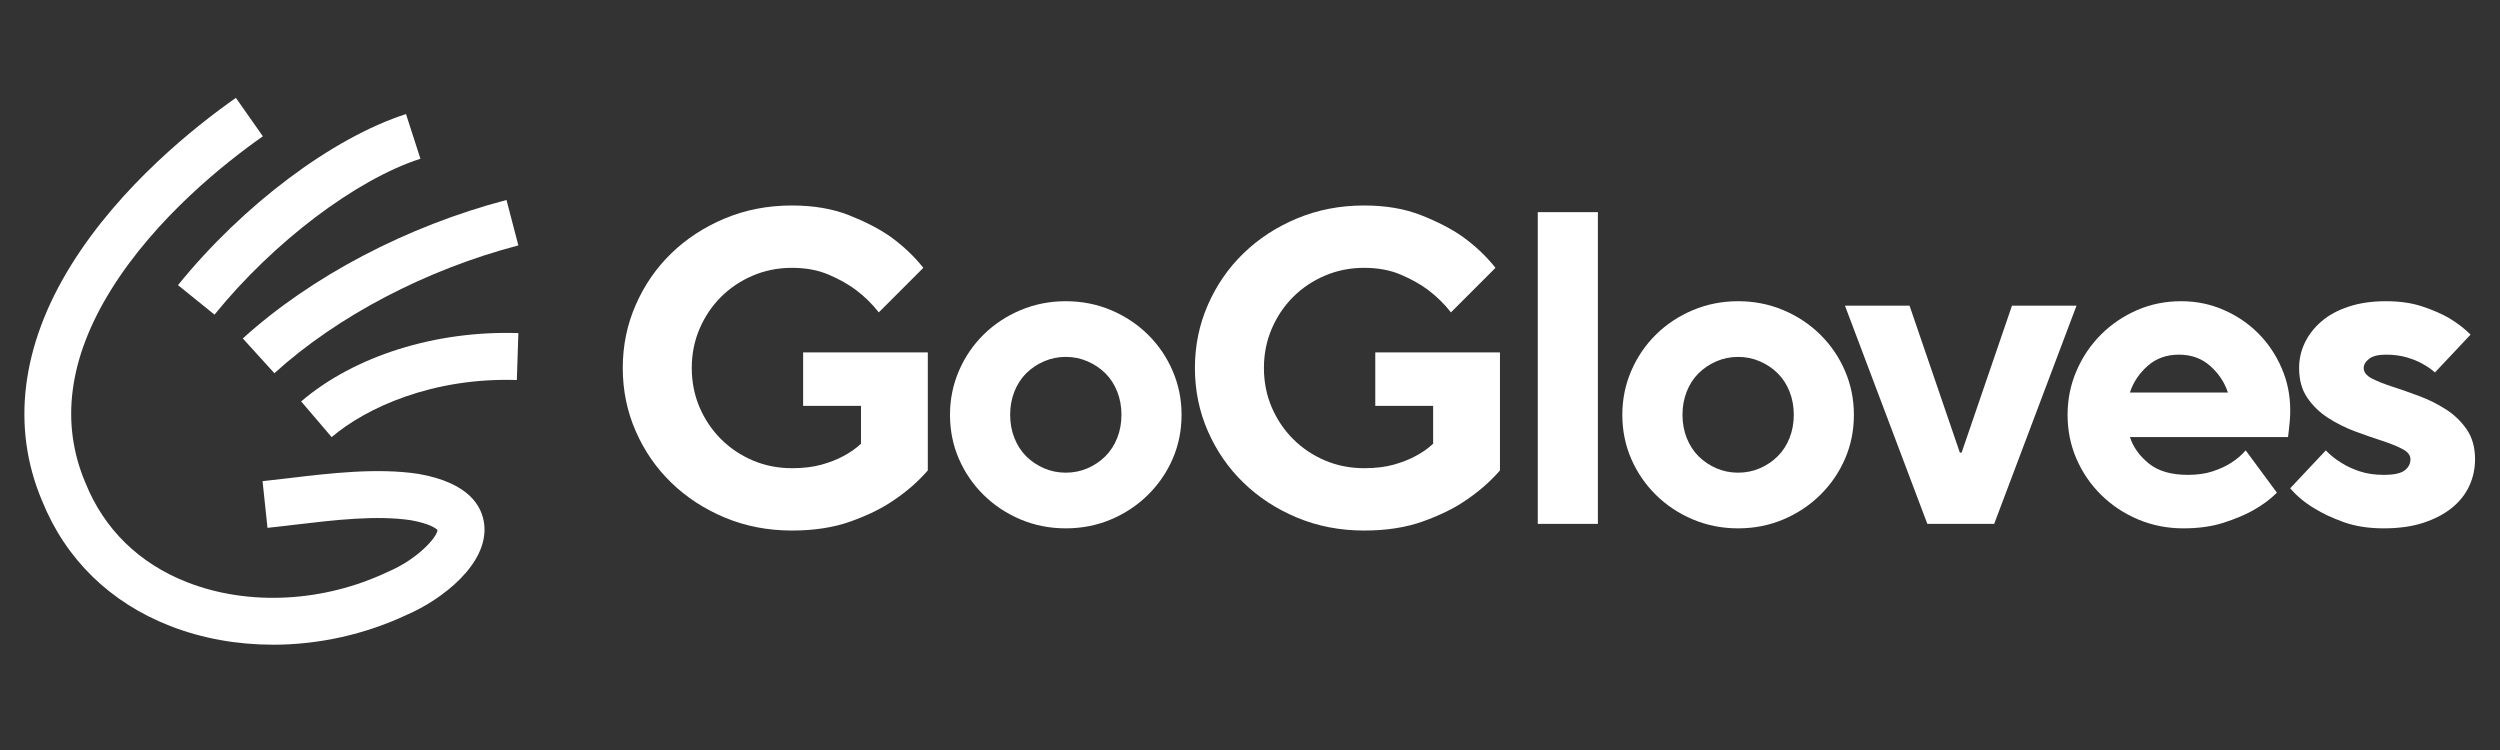
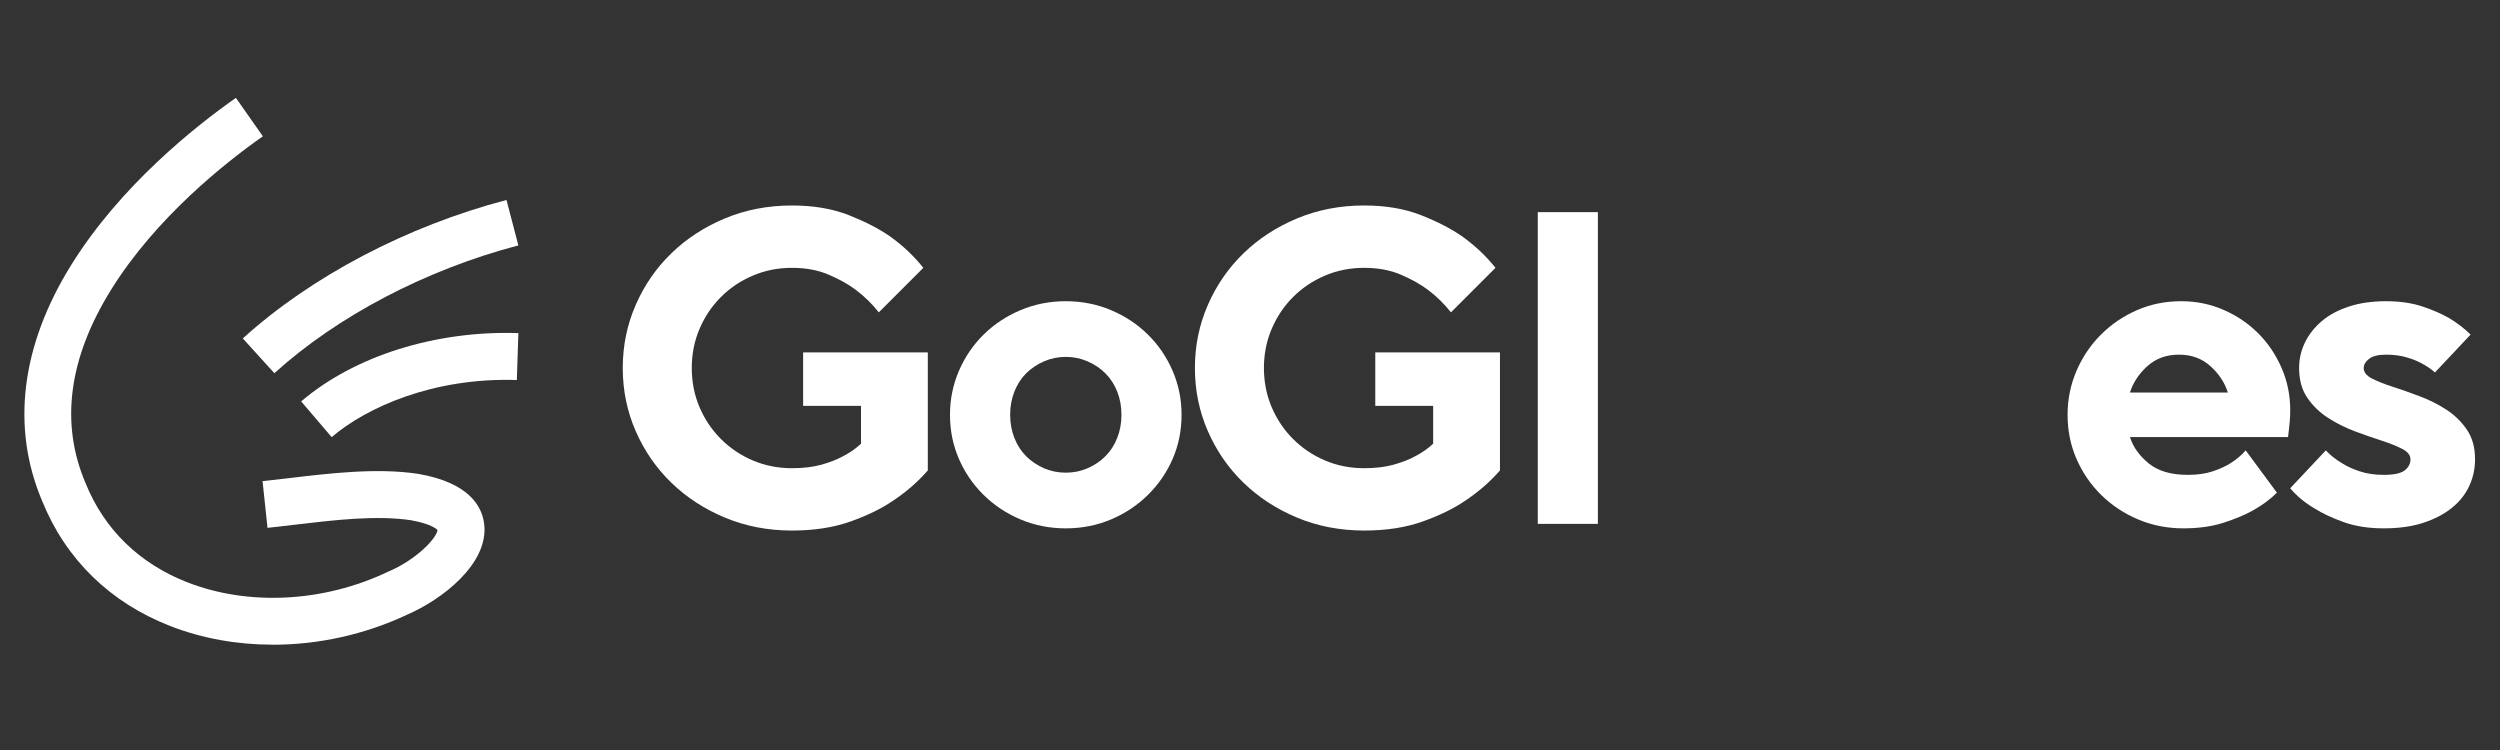
<svg xmlns="http://www.w3.org/2000/svg" width="1000" zoomAndPan="magnify" viewBox="0 0 750 225" height="300" preserveAspectRatio="xMidYMid meet">
  <rect x="0" y="0" width="750" height="225" fill="#333333" stroke="none" />
  <defs>
    <g />
    <clipPath id="fb0cb8e3d3">
      <path d="M 72 59 L 155.793 59 L 155.793 112 L 72 112 Z M 72 59 " clip-rule="nonzero" />
    </clipPath>
    <clipPath id="ac5ecf326c">
      <path d="M 90 99 L 155.793 99 L 155.793 132 L 90 132 Z M 90 99 " clip-rule="nonzero" />
    </clipPath>
    <clipPath id="1677fa0225">
      <path d="M 7.293 29.355 L 146 29.355 L 146 193.605 L 7.293 193.605 Z M 7.293 29.355 " clip-rule="nonzero" />
    </clipPath>
  </defs>
-   <path fill="#ffffff" d="M 64.352 94.398 L 53.398 85.535 C 72.855 61.488 99.707 41.344 121.801 34.215 L 126.125 47.621 C 106.762 53.875 81.934 72.672 64.348 94.398 Z M 64.352 94.398 " fill-opacity="1" fill-rule="nonzero" />
  <g clip-path="url(#fb0cb8e3d3)">
    <path fill="#ffffff" d="M 82.312 111.965 L 72.844 101.531 C 93.32 82.941 122.148 67.801 151.945 59.996 L 155.512 73.621 C 127.844 80.871 101.16 94.848 82.312 111.965 Z M 82.312 111.965 " fill-opacity="1" fill-rule="nonzero" />
  </g>
  <g clip-path="url(#ac5ecf326c)">
    <path fill="#ffffff" d="M 99.496 131.133 L 90.348 120.422 C 106.328 106.77 130.699 99.113 155.512 99.93 L 155.051 114.008 C 129.84 113.18 109.828 122.312 99.5 131.133 Z M 99.496 131.133 " fill-opacity="1" fill-rule="nonzero" />
  </g>
  <g clip-path="url(#1677fa0225)">
    <path fill="#ffffff" d="M 81.863 193.406 C 71.184 193.406 60.672 191.551 51.062 187.801 C 33.004 180.758 19.719 167.781 12.637 150.277 C 3.285 128.195 6.305 103.715 21.371 79.477 C 36.176 55.648 58.676 37.848 70.766 29.355 L 78.859 40.891 C 67.645 48.762 46.816 65.211 33.328 86.914 C 20.598 107.402 18.008 126.887 25.621 144.836 L 25.672 144.949 C 31.254 158.797 41.805 169.074 56.18 174.684 C 74.598 181.871 97.09 180.699 116.348 171.551 L 116.598 171.441 C 125.109 167.797 131.055 161.336 131.254 159.008 C 130.906 158.633 129.176 157.125 123.262 156.066 C 112.832 154.523 100.414 155.996 88.406 157.422 C 85.711 157.742 82.922 158.074 80.25 158.359 L 78.766 144.348 C 81.344 144.078 83.969 143.766 86.742 143.438 C 99.105 141.965 113.121 140.301 125.445 142.152 L 125.629 142.184 C 140.723 144.855 144.637 151.867 145.262 157.281 C 146.641 169.27 132.316 180 122.27 184.34 C 109.527 190.363 95.551 193.418 81.859 193.418 Z M 81.863 193.406 " fill-opacity="1" fill-rule="nonzero" />
  </g>
  <g fill="#ffffff" fill-opacity="1">
    <g transform="translate(180.812, 157.162)">
      <g>
        <path d="M 56.781 2 C 49.562 2 42.859 0.707 36.672 -1.875 C 30.484 -4.457 25.117 -7.953 20.578 -12.359 C 16.035 -16.766 12.473 -21.926 9.891 -27.844 C 7.305 -33.77 6.016 -40.078 6.016 -46.766 C 6.016 -53.441 7.305 -59.738 9.891 -65.656 C 12.473 -71.582 16.035 -76.75 20.578 -81.156 C 25.117 -85.562 30.484 -89.055 36.672 -91.641 C 42.859 -94.223 49.562 -95.516 56.781 -95.516 C 63.281 -95.516 69 -94.535 73.938 -92.578 C 78.883 -90.617 83.004 -88.484 86.297 -86.172 C 90.129 -83.41 93.426 -80.289 96.188 -76.812 L 82.828 -63.453 C 80.867 -65.953 78.598 -68.18 76.016 -70.141 C 73.785 -71.828 71.066 -73.359 67.859 -74.734 C 64.66 -76.117 60.969 -76.812 56.781 -76.812 C 52.594 -76.812 48.672 -76.031 45.016 -74.469 C 41.367 -72.914 38.188 -70.781 35.469 -68.062 C 32.75 -65.344 30.609 -62.156 29.047 -58.5 C 27.492 -54.852 26.719 -50.941 26.719 -46.766 C 26.719 -42.578 27.492 -38.656 29.047 -35 C 30.609 -31.352 32.75 -28.172 35.469 -25.453 C 38.188 -22.734 41.367 -20.594 45.016 -19.031 C 48.672 -17.477 52.594 -16.703 56.781 -16.703 C 60.164 -16.703 63.125 -17.055 65.656 -17.766 C 68.195 -18.484 70.359 -19.332 72.141 -20.312 C 74.191 -21.375 75.973 -22.617 77.484 -24.047 L 77.484 -35.406 L 60.125 -35.406 L 60.125 -51.438 L 97.531 -51.438 L 97.531 -16.031 C 94.582 -12.645 91.109 -9.617 87.109 -6.953 C 83.723 -4.629 79.488 -2.555 74.406 -0.734 C 69.332 1.086 63.457 2 56.781 2 Z M 56.781 2 " />
      </g>
    </g>
  </g>
  <g fill="#ffffff" fill-opacity="1">
    <g transform="translate(280.327, 157.162)">
      <g>
        <path d="M 39.406 1.344 C 34.602 1.344 30.082 0.453 25.844 -1.328 C 21.613 -3.117 17.914 -5.57 14.75 -8.688 C 11.594 -11.801 9.125 -15.406 7.344 -19.5 C 5.562 -23.602 4.672 -28.016 4.672 -32.734 C 4.672 -37.359 5.562 -41.742 7.344 -45.891 C 9.125 -50.035 11.594 -53.664 14.75 -56.781 C 17.914 -59.895 21.613 -62.344 25.844 -64.125 C 30.082 -65.906 34.602 -66.797 39.406 -66.797 C 44.219 -66.797 48.738 -65.906 52.969 -64.125 C 57.195 -62.344 60.891 -59.895 64.047 -56.781 C 67.211 -53.664 69.688 -50.035 71.469 -45.891 C 73.25 -41.742 74.141 -37.359 74.141 -32.734 C 74.141 -28.016 73.25 -23.602 71.469 -19.5 C 69.688 -15.406 67.211 -11.801 64.047 -8.688 C 60.891 -5.57 57.195 -3.117 52.969 -1.328 C 48.738 0.453 44.219 1.344 39.406 1.344 Z M 39.406 -15.359 C 41.727 -15.359 43.91 -15.801 45.953 -16.688 C 48.004 -17.582 49.785 -18.785 51.297 -20.297 C 52.816 -21.816 54 -23.645 54.844 -25.781 C 55.688 -27.914 56.109 -30.234 56.109 -32.734 C 56.109 -35.223 55.688 -37.535 54.844 -39.672 C 54 -41.816 52.816 -43.645 51.297 -45.156 C 49.785 -46.664 48.004 -47.863 45.953 -48.75 C 43.91 -49.645 41.727 -50.094 39.406 -50.094 C 37.094 -50.094 34.91 -49.645 32.859 -48.75 C 30.816 -47.863 29.035 -46.664 27.516 -45.156 C 26.004 -43.645 24.828 -41.816 23.984 -39.672 C 23.141 -37.535 22.719 -35.223 22.719 -32.734 C 22.719 -30.234 23.141 -27.914 23.984 -25.781 C 24.828 -23.645 26.004 -21.816 27.516 -20.297 C 29.035 -18.785 30.816 -17.582 32.859 -16.688 C 34.91 -15.801 37.094 -15.359 39.406 -15.359 Z M 39.406 -15.359 " />
      </g>
    </g>
  </g>
  <g fill="#ffffff" fill-opacity="1">
    <g transform="translate(352.458, 157.162)">
      <g>
        <path d="M 56.781 2 C 49.562 2 42.859 0.707 36.672 -1.875 C 30.484 -4.457 25.117 -7.953 20.578 -12.359 C 16.035 -16.766 12.473 -21.926 9.891 -27.844 C 7.305 -33.77 6.016 -40.078 6.016 -46.766 C 6.016 -53.441 7.305 -59.738 9.891 -65.656 C 12.473 -71.582 16.035 -76.75 20.578 -81.156 C 25.117 -85.562 30.484 -89.055 36.672 -91.641 C 42.859 -94.223 49.562 -95.516 56.781 -95.516 C 63.281 -95.516 69 -94.535 73.938 -92.578 C 78.883 -90.617 83.004 -88.484 86.297 -86.172 C 90.129 -83.41 93.426 -80.289 96.188 -76.812 L 82.828 -63.453 C 80.867 -65.953 78.598 -68.18 76.016 -70.141 C 73.785 -71.828 71.066 -73.359 67.859 -74.734 C 64.66 -76.117 60.969 -76.812 56.781 -76.812 C 52.594 -76.812 48.672 -76.031 45.016 -74.469 C 41.367 -72.914 38.188 -70.781 35.469 -68.062 C 32.75 -65.344 30.609 -62.156 29.047 -58.5 C 27.492 -54.852 26.719 -50.941 26.719 -46.766 C 26.719 -42.578 27.492 -38.656 29.047 -35 C 30.609 -31.352 32.75 -28.172 35.469 -25.453 C 38.188 -22.734 41.367 -20.594 45.016 -19.031 C 48.672 -17.477 52.594 -16.703 56.781 -16.703 C 60.164 -16.703 63.125 -17.055 65.656 -17.766 C 68.195 -18.484 70.359 -19.332 72.141 -20.312 C 74.191 -21.375 75.973 -22.617 77.484 -24.047 L 77.484 -35.406 L 60.125 -35.406 L 60.125 -51.438 L 97.531 -51.438 L 97.531 -16.031 C 94.582 -12.645 91.109 -9.617 87.109 -6.953 C 83.723 -4.629 79.488 -2.555 74.406 -0.734 C 69.332 1.086 63.457 2 56.781 2 Z M 56.781 2 " />
      </g>
    </g>
  </g>
  <g fill="#ffffff" fill-opacity="1">
    <g transform="translate(451.972, 157.162)">
      <g>
        <path d="M 9.359 -93.516 L 27.391 -93.516 L 27.391 0 L 9.359 0 Z M 9.359 -93.516 " />
      </g>
    </g>
  </g>
  <g fill="#ffffff" fill-opacity="1">
    <g transform="translate(482.026, 157.162)">
      <g>
-         <path d="M 39.406 1.344 C 34.602 1.344 30.082 0.453 25.844 -1.328 C 21.613 -3.117 17.914 -5.57 14.75 -8.688 C 11.594 -11.801 9.125 -15.406 7.344 -19.5 C 5.562 -23.602 4.672 -28.016 4.672 -32.734 C 4.672 -37.359 5.562 -41.742 7.344 -45.891 C 9.125 -50.035 11.594 -53.664 14.75 -56.781 C 17.914 -59.895 21.613 -62.344 25.844 -64.125 C 30.082 -65.906 34.602 -66.797 39.406 -66.797 C 44.219 -66.797 48.738 -65.906 52.969 -64.125 C 57.195 -62.344 60.891 -59.895 64.047 -56.781 C 67.211 -53.664 69.688 -50.035 71.469 -45.891 C 73.25 -41.742 74.141 -37.359 74.141 -32.734 C 74.141 -28.016 73.25 -23.602 71.469 -19.5 C 69.688 -15.406 67.211 -11.801 64.047 -8.688 C 60.891 -5.57 57.195 -3.117 52.969 -1.328 C 48.738 0.453 44.219 1.344 39.406 1.344 Z M 39.406 -15.359 C 41.727 -15.359 43.91 -15.801 45.953 -16.688 C 48.004 -17.582 49.785 -18.785 51.297 -20.297 C 52.816 -21.816 54 -23.645 54.844 -25.781 C 55.688 -27.914 56.109 -30.234 56.109 -32.734 C 56.109 -35.223 55.688 -37.535 54.844 -39.672 C 54 -41.816 52.816 -43.645 51.297 -45.156 C 49.785 -46.664 48.004 -47.863 45.953 -48.75 C 43.91 -49.645 41.727 -50.094 39.406 -50.094 C 37.094 -50.094 34.91 -49.645 32.859 -48.75 C 30.816 -47.863 29.035 -46.664 27.516 -45.156 C 26.004 -43.645 24.828 -41.816 23.984 -39.672 C 23.141 -37.535 22.719 -35.223 22.719 -32.734 C 22.719 -30.234 23.141 -27.914 23.984 -25.781 C 24.828 -23.645 26.004 -21.816 27.516 -20.297 C 29.035 -18.785 30.816 -17.582 32.859 -16.688 C 34.91 -15.801 37.094 -15.359 39.406 -15.359 Z M 39.406 -15.359 " />
-       </g>
+         </g>
    </g>
  </g>
  <g fill="#ffffff" fill-opacity="1">
    <g transform="translate(554.157, 157.162)">
      <g>
-         <path d="M -0.672 -65.469 L 18.703 -65.469 L 33.797 -21.375 L 34.328 -21.375 L 49.438 -65.469 L 68.797 -65.469 L 44.094 0 L 24.047 0 Z M -0.672 -65.469 " />
-       </g>
+         </g>
    </g>
  </g>
  <g fill="#ffffff" fill-opacity="1">
    <g transform="translate(615.601, 157.162)">
      <g>
        <path d="M 39.406 1.344 C 34.602 1.344 30.082 0.453 25.844 -1.328 C 21.613 -3.117 17.914 -5.57 14.75 -8.688 C 11.594 -11.801 9.125 -15.406 7.344 -19.5 C 5.562 -23.602 4.672 -28.016 4.672 -32.734 C 4.672 -37.359 5.562 -41.742 7.344 -45.891 C 9.125 -50.035 11.57 -53.664 14.688 -56.781 C 17.812 -59.895 21.422 -62.344 25.516 -64.125 C 29.609 -65.906 34.02 -66.797 38.75 -66.797 C 43.289 -66.797 47.539 -65.926 51.5 -64.188 C 55.469 -62.457 58.922 -60.117 61.859 -57.172 C 64.797 -54.234 67.129 -50.781 68.859 -46.812 C 70.598 -42.852 71.469 -38.602 71.469 -34.062 C 71.469 -32.82 71.422 -31.734 71.328 -30.797 C 71.242 -29.859 71.16 -29.035 71.078 -28.328 C 70.984 -27.43 70.895 -26.672 70.812 -26.047 L 23.375 -26.047 C 24.352 -23.023 26.242 -20.379 29.047 -18.109 C 31.859 -15.836 35.758 -14.703 40.75 -14.703 C 43.594 -14.703 46.082 -15.055 48.219 -15.766 C 50.363 -16.473 52.191 -17.316 53.703 -18.297 C 55.398 -19.367 56.867 -20.617 58.109 -22.047 L 67.469 -9.359 C 65.508 -7.391 63.102 -5.609 60.25 -4.016 C 57.844 -2.672 54.898 -1.441 51.422 -0.328 C 47.953 0.785 43.945 1.344 39.406 1.344 Z M 52.766 -39.406 C 51.785 -42.438 50.023 -45.086 47.484 -47.359 C 44.953 -49.629 41.816 -50.766 38.078 -50.766 C 34.336 -50.766 31.195 -49.629 28.656 -47.359 C 26.113 -45.086 24.352 -42.438 23.375 -39.406 Z M 52.766 -39.406 " />
      </g>
    </g>
  </g>
  <g fill="#ffffff" fill-opacity="1">
    <g transform="translate(685.061, 157.162)">
      <g>
        <path d="M 30.062 1.344 C 25.52 1.344 21.508 0.719 18.031 -0.531 C 14.562 -1.781 11.625 -3.16 9.219 -4.672 C 6.363 -6.367 3.957 -8.375 2 -10.688 L 12.688 -22.047 C 14.031 -20.617 15.594 -19.367 17.375 -18.297 C 18.883 -17.316 20.707 -16.473 22.844 -15.766 C 24.977 -15.055 27.383 -14.703 30.062 -14.703 C 33.082 -14.703 35.172 -15.145 36.328 -16.031 C 37.492 -16.926 38.078 -18.039 38.078 -19.375 C 38.078 -20.613 37.25 -21.656 35.594 -22.5 C 33.945 -23.352 31.879 -24.18 29.391 -24.984 C 26.898 -25.785 24.227 -26.719 21.375 -27.781 C 18.52 -28.852 15.848 -30.191 13.359 -31.797 C 10.867 -33.398 8.797 -35.406 7.141 -37.812 C 5.492 -40.219 4.672 -43.203 4.672 -46.766 C 4.672 -49.43 5.25 -51.969 6.406 -54.375 C 7.57 -56.781 9.242 -58.914 11.422 -60.781 C 13.609 -62.656 16.328 -64.125 19.578 -65.188 C 22.828 -66.258 26.547 -66.797 30.734 -66.797 C 34.91 -66.797 38.578 -66.258 41.734 -65.188 C 44.898 -64.125 47.555 -62.969 49.703 -61.719 C 52.191 -60.207 54.328 -58.562 56.109 -56.781 L 45.422 -45.422 C 44.348 -46.398 43.055 -47.289 41.547 -48.094 C 40.297 -48.801 38.758 -49.422 36.938 -49.953 C 35.113 -50.492 33.047 -50.766 30.734 -50.766 C 28.41 -50.766 26.711 -50.344 25.641 -49.5 C 24.578 -48.656 24.047 -47.742 24.047 -46.766 C 24.047 -45.516 24.867 -44.461 26.516 -43.609 C 28.16 -42.766 30.227 -41.941 32.719 -41.141 C 35.219 -40.336 37.891 -39.398 40.734 -38.328 C 43.586 -37.266 46.258 -35.93 48.75 -34.328 C 51.25 -32.723 53.32 -30.719 54.969 -28.312 C 56.625 -25.914 57.453 -22.938 57.453 -19.375 C 57.453 -16.52 56.867 -13.844 55.703 -11.344 C 54.547 -8.852 52.812 -6.672 50.5 -4.797 C 48.188 -2.93 45.336 -1.441 41.953 -0.328 C 38.566 0.785 34.602 1.344 30.062 1.344 Z M 30.062 1.344 " />
      </g>
    </g>
  </g>
</svg>